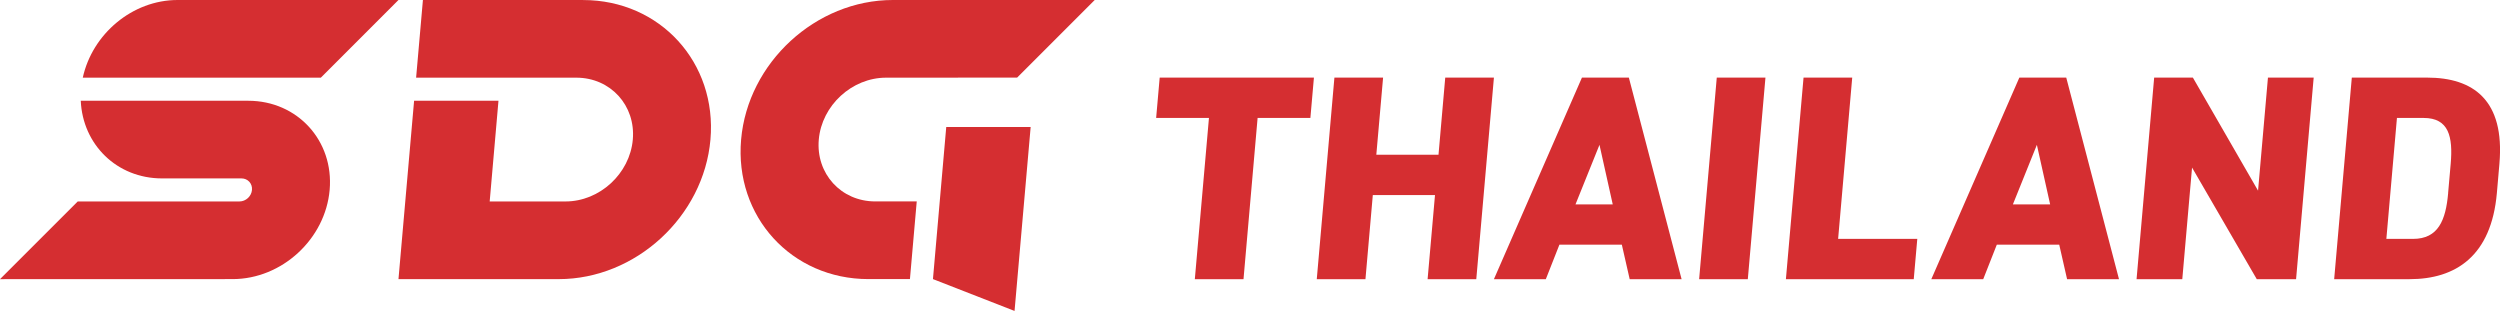
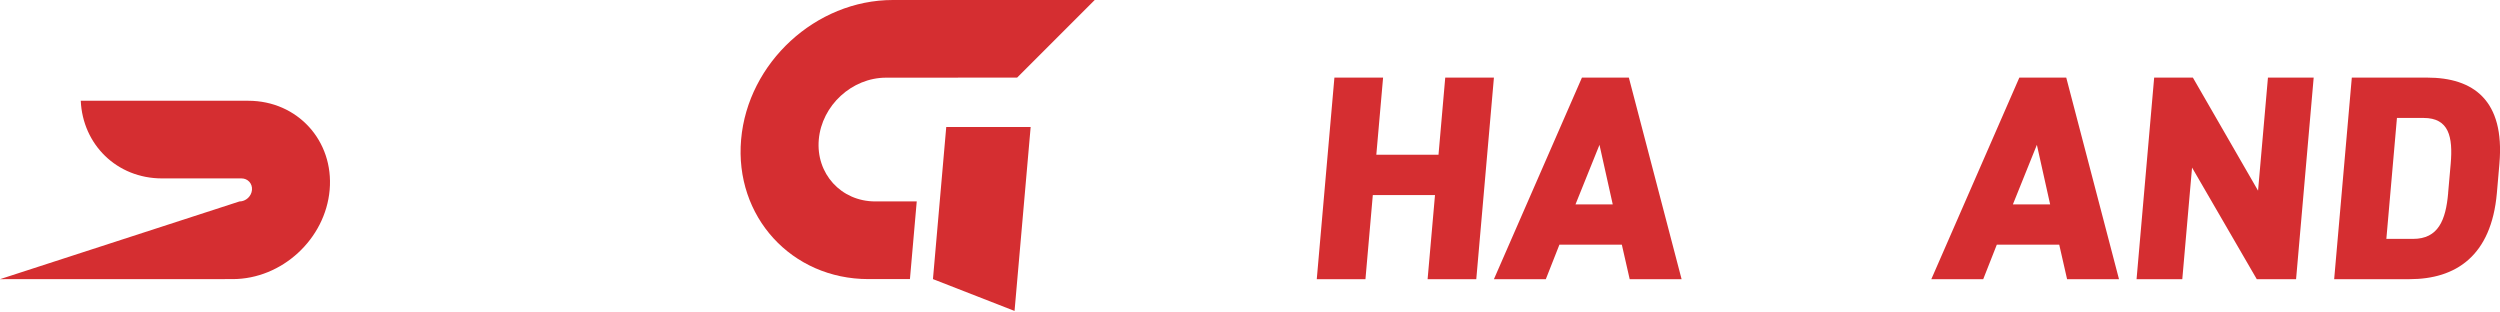
<svg xmlns="http://www.w3.org/2000/svg" id="layer1" data-name="layer1" x="0px" y="0px" viewBox="0 0 720 90" style="enable-background:new 0 0 720 90;" width="720px" height="90px" xml:space="preserve" preserveAspectRatio="xMinYMid">
  <defs>
    <style>.cls-1{fill:#d52e31;stroke-width:0px;}</style>
  </defs>
  <title>logo_thailand_w</title>
-   <path class="cls-1" d="M167.95,0h-46.15l-1.96,22.37h46.15c9.82,0,17.12,8,16.26,17.83-.86,9.82-9.55,17.82-19.38,17.82h-21.84l2.53-29h-24.3l-4.5,51.37h46.15c22.16,0,41.76-18.03,43.7-40.19,1.94-22.16-14.51-40.19-36.67-40.19" />
-   <path class="cls-1" d="M69.54,51.38c1.84,0,3.19,1.49,3.03,3.32s-1.77,3.32-3.61,3.32H22.39L0,80.4l67-.02c14.17,0,26.7-11.52,27.94-25.68,1.24-14.17-9.28-25.68-23.44-25.68H23.26c.55,12.58,10.37,22.36,23.4,22.36h22.88Z" />
-   <path class="cls-1" d="M51.15,0c-13.03,0-24.56,9.78-27.31,22.37h68.56L114.76,0h-63.61Z" />
+   <path class="cls-1" d="M69.54,51.38c1.84,0,3.19,1.49,3.03,3.32s-1.77,3.32-3.61,3.32L0,80.4l67-.02c14.17,0,26.7-11.52,27.94-25.68,1.24-14.17-9.28-25.68-23.44-25.68H23.26c.55,12.58,10.37,22.36,23.4,22.36h22.88Z" />
  <polygon class="cls-1" points="268.69 80.38 292.19 89.55 296.83 36.57 272.52 36.57 268.69 80.38" />
  <path class="cls-1" d="M257.14,0c-22.16,0-41.77,18.03-43.7,40.19-1.94,22.16,14.51,40.19,36.67,40.19h11.95l1.96-22.37h-11.95c-9.83,0-17.12-7.99-16.26-17.82.86-9.83,9.55-17.82,19.38-17.82l37.74-.02L315.28,0h-58.15Z" />
-   <polygon class="cls-1" points="378.41 22.35 377.39 33.97 362.19 33.97 358.13 80.4 344.11 80.4 348.18 33.97 332.97 33.97 333.99 22.35 378.41 22.35" />
  <polygon class="cls-1" points="396.38 44.56 414.29 44.56 416.23 22.35 430.25 22.35 425.17 80.4 411.15 80.4 413.28 56.17 395.37 56.17 393.25 80.4 379.23 80.4 384.31 22.35 398.33 22.35 396.38 44.56" />
  <path class="cls-1" d="M430.25,80.4l25.35-58.05h13.51l15.19,58.05h-14.95l-2.26-9.93h-17.98l-3.91,9.93h-14.95ZM453.75,58.87h10.72l-3.82-17.16-6.91,17.16Z" />
-   <polygon class="cls-1" points="503.37 80.4 489.35 80.4 494.43 22.35 508.45 22.35 503.37 80.4" />
-   <polygon class="cls-1" points="529.38 68.79 552.18 68.79 551.16 80.4 514.34 80.4 519.42 22.35 533.44 22.35 529.38 68.79" />
  <path class="cls-1" d="M556.22,80.4l25.35-58.05h13.51l15.19,58.05h-14.95l-2.26-9.93h-17.98l-3.91,9.93h-14.95ZM579.72,58.87h10.72l-3.82-17.16-6.91,17.16Z" />
  <polygon class="cls-1" points="666.34 22.35 661.27 80.4 649.95 80.4 631.31 48.26 628.5 80.4 615.33 80.4 620.4 22.35 631.55 22.35 650.32 54.91 653.17 22.35 666.34 22.35" />
  <path class="cls-1" d="M672.24,80.4l5.08-58.05h21.71c13.26,0,22.4,6.48,20.8,24.82l-.73,8.41c-1.59,18.18-11.88,24.82-25.14,24.82h-21.7ZM705.06,55.58l.74-8.41c.68-7.82-.54-13.2-7.8-13.2h-7.68l-3.05,34.83h7.69c7.27,0,9.43-5.39,10.11-13.21" />
</svg>